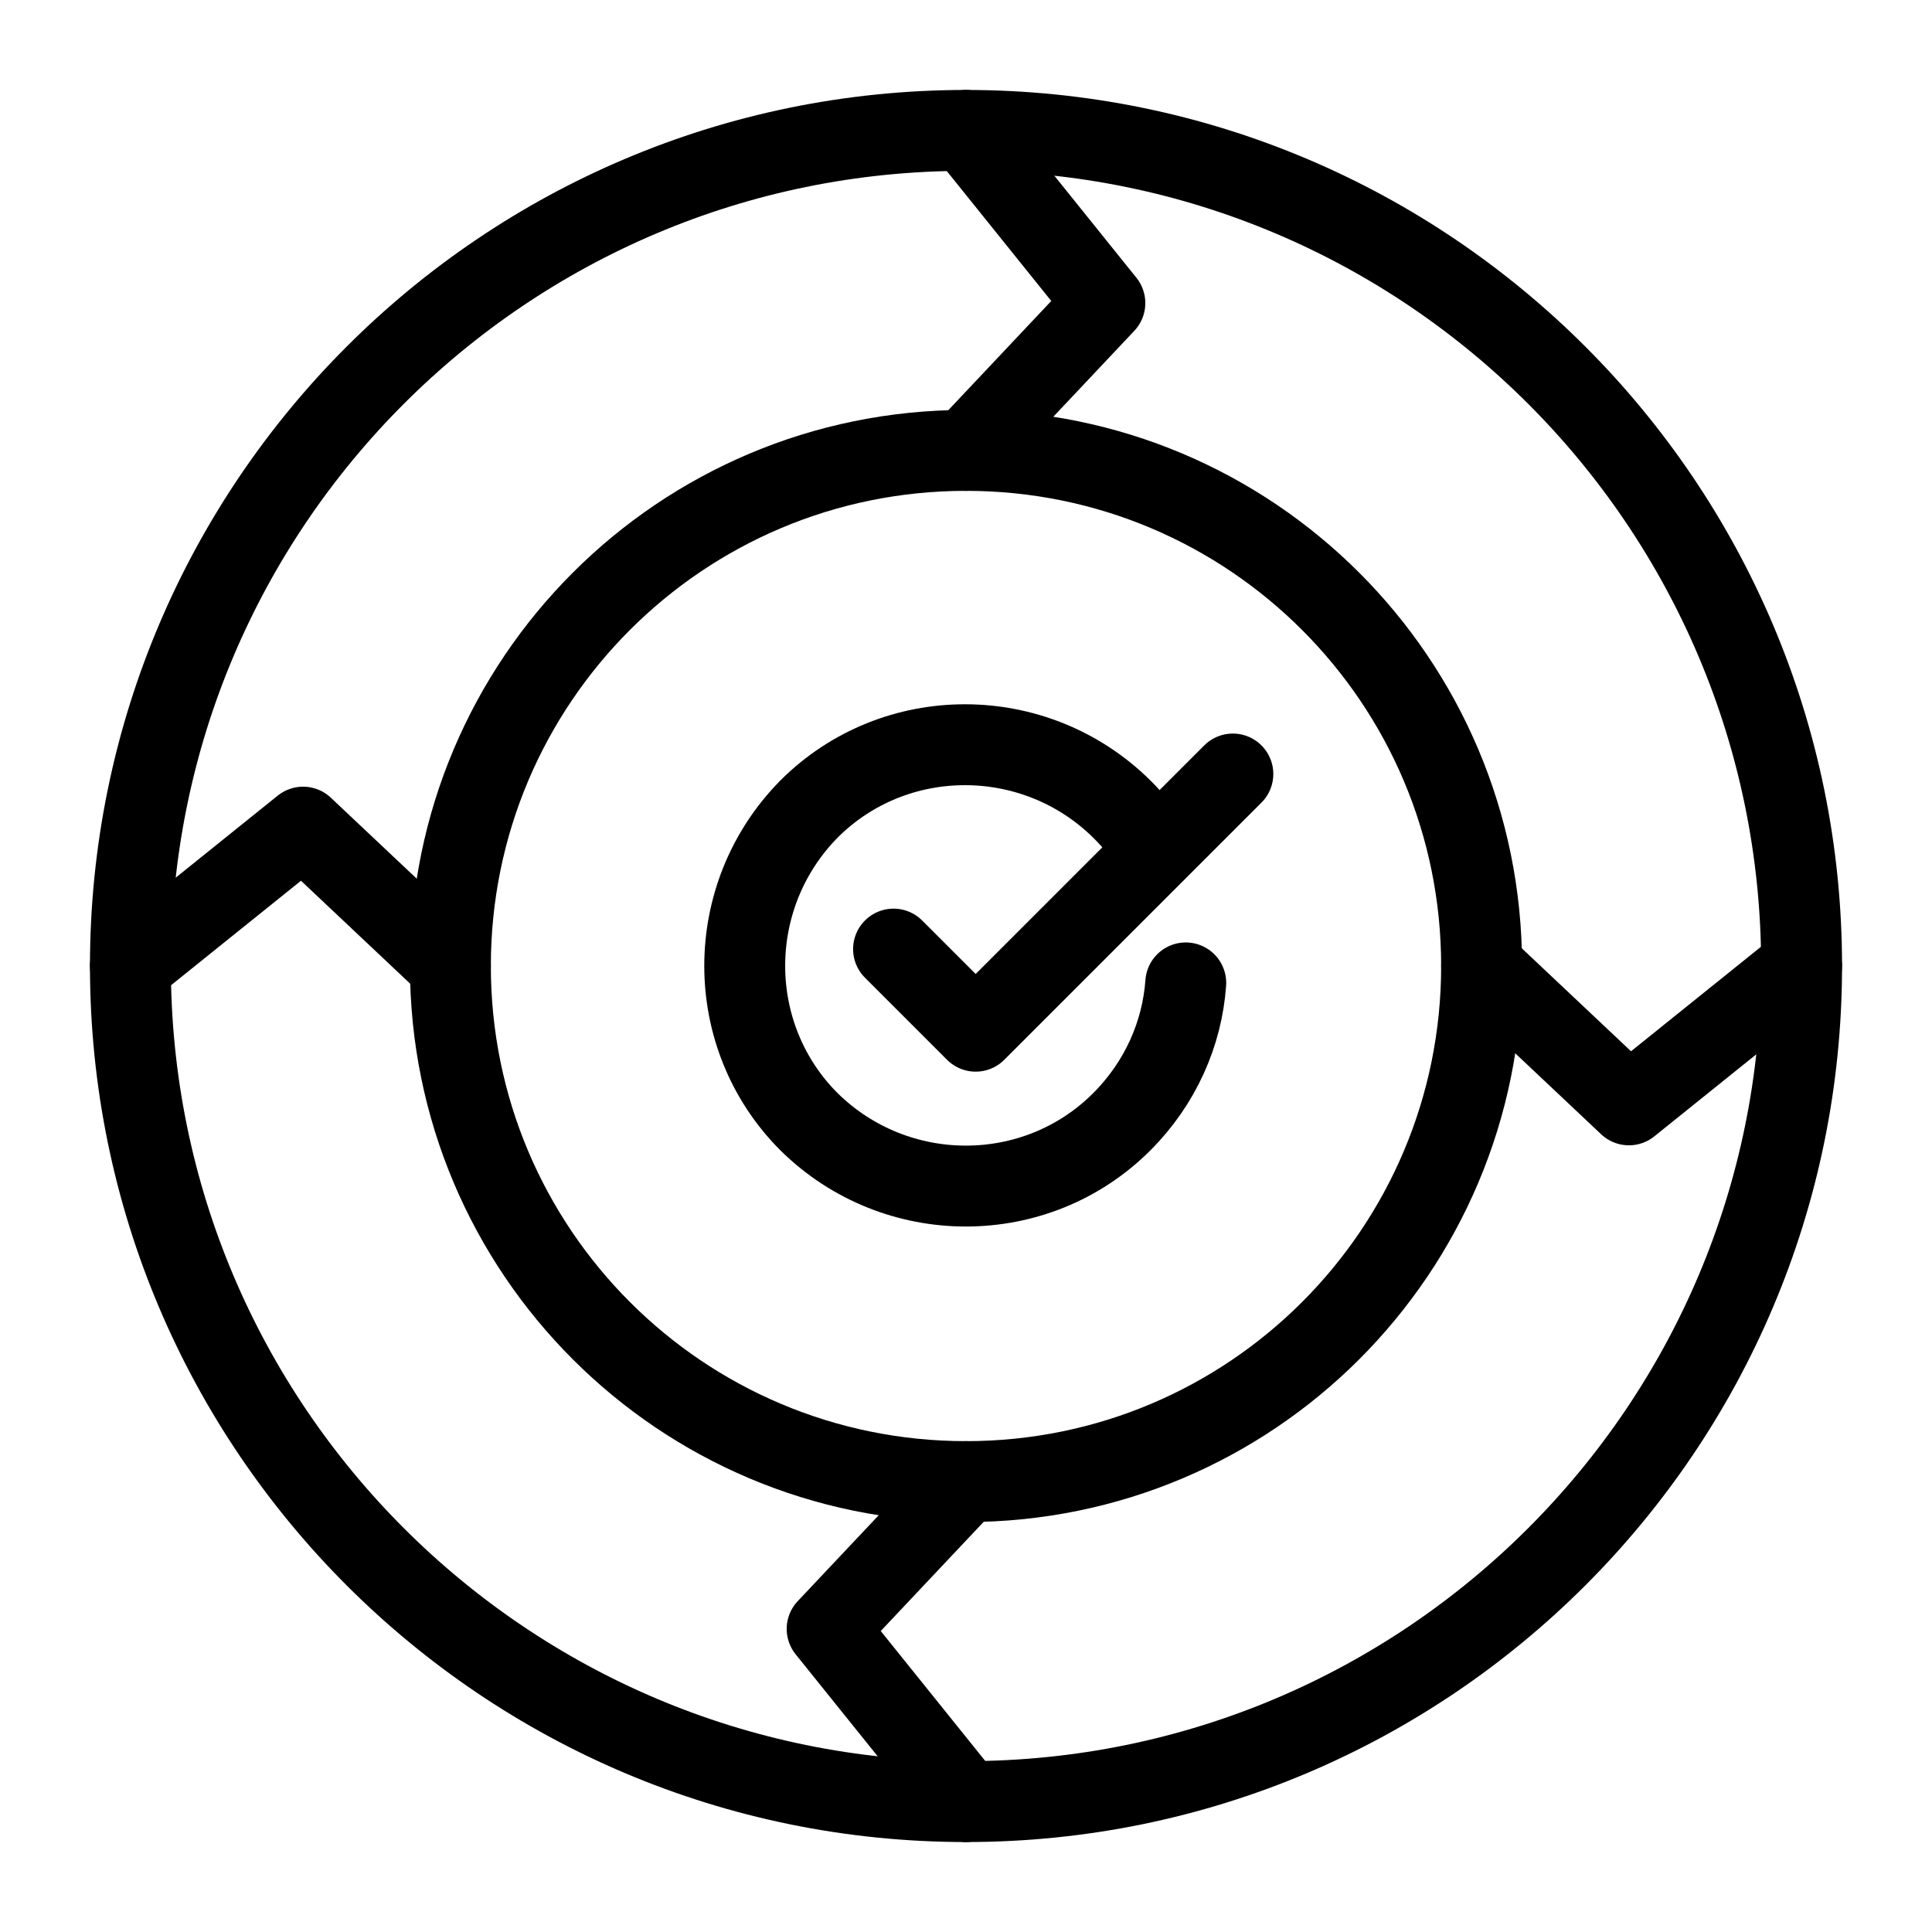
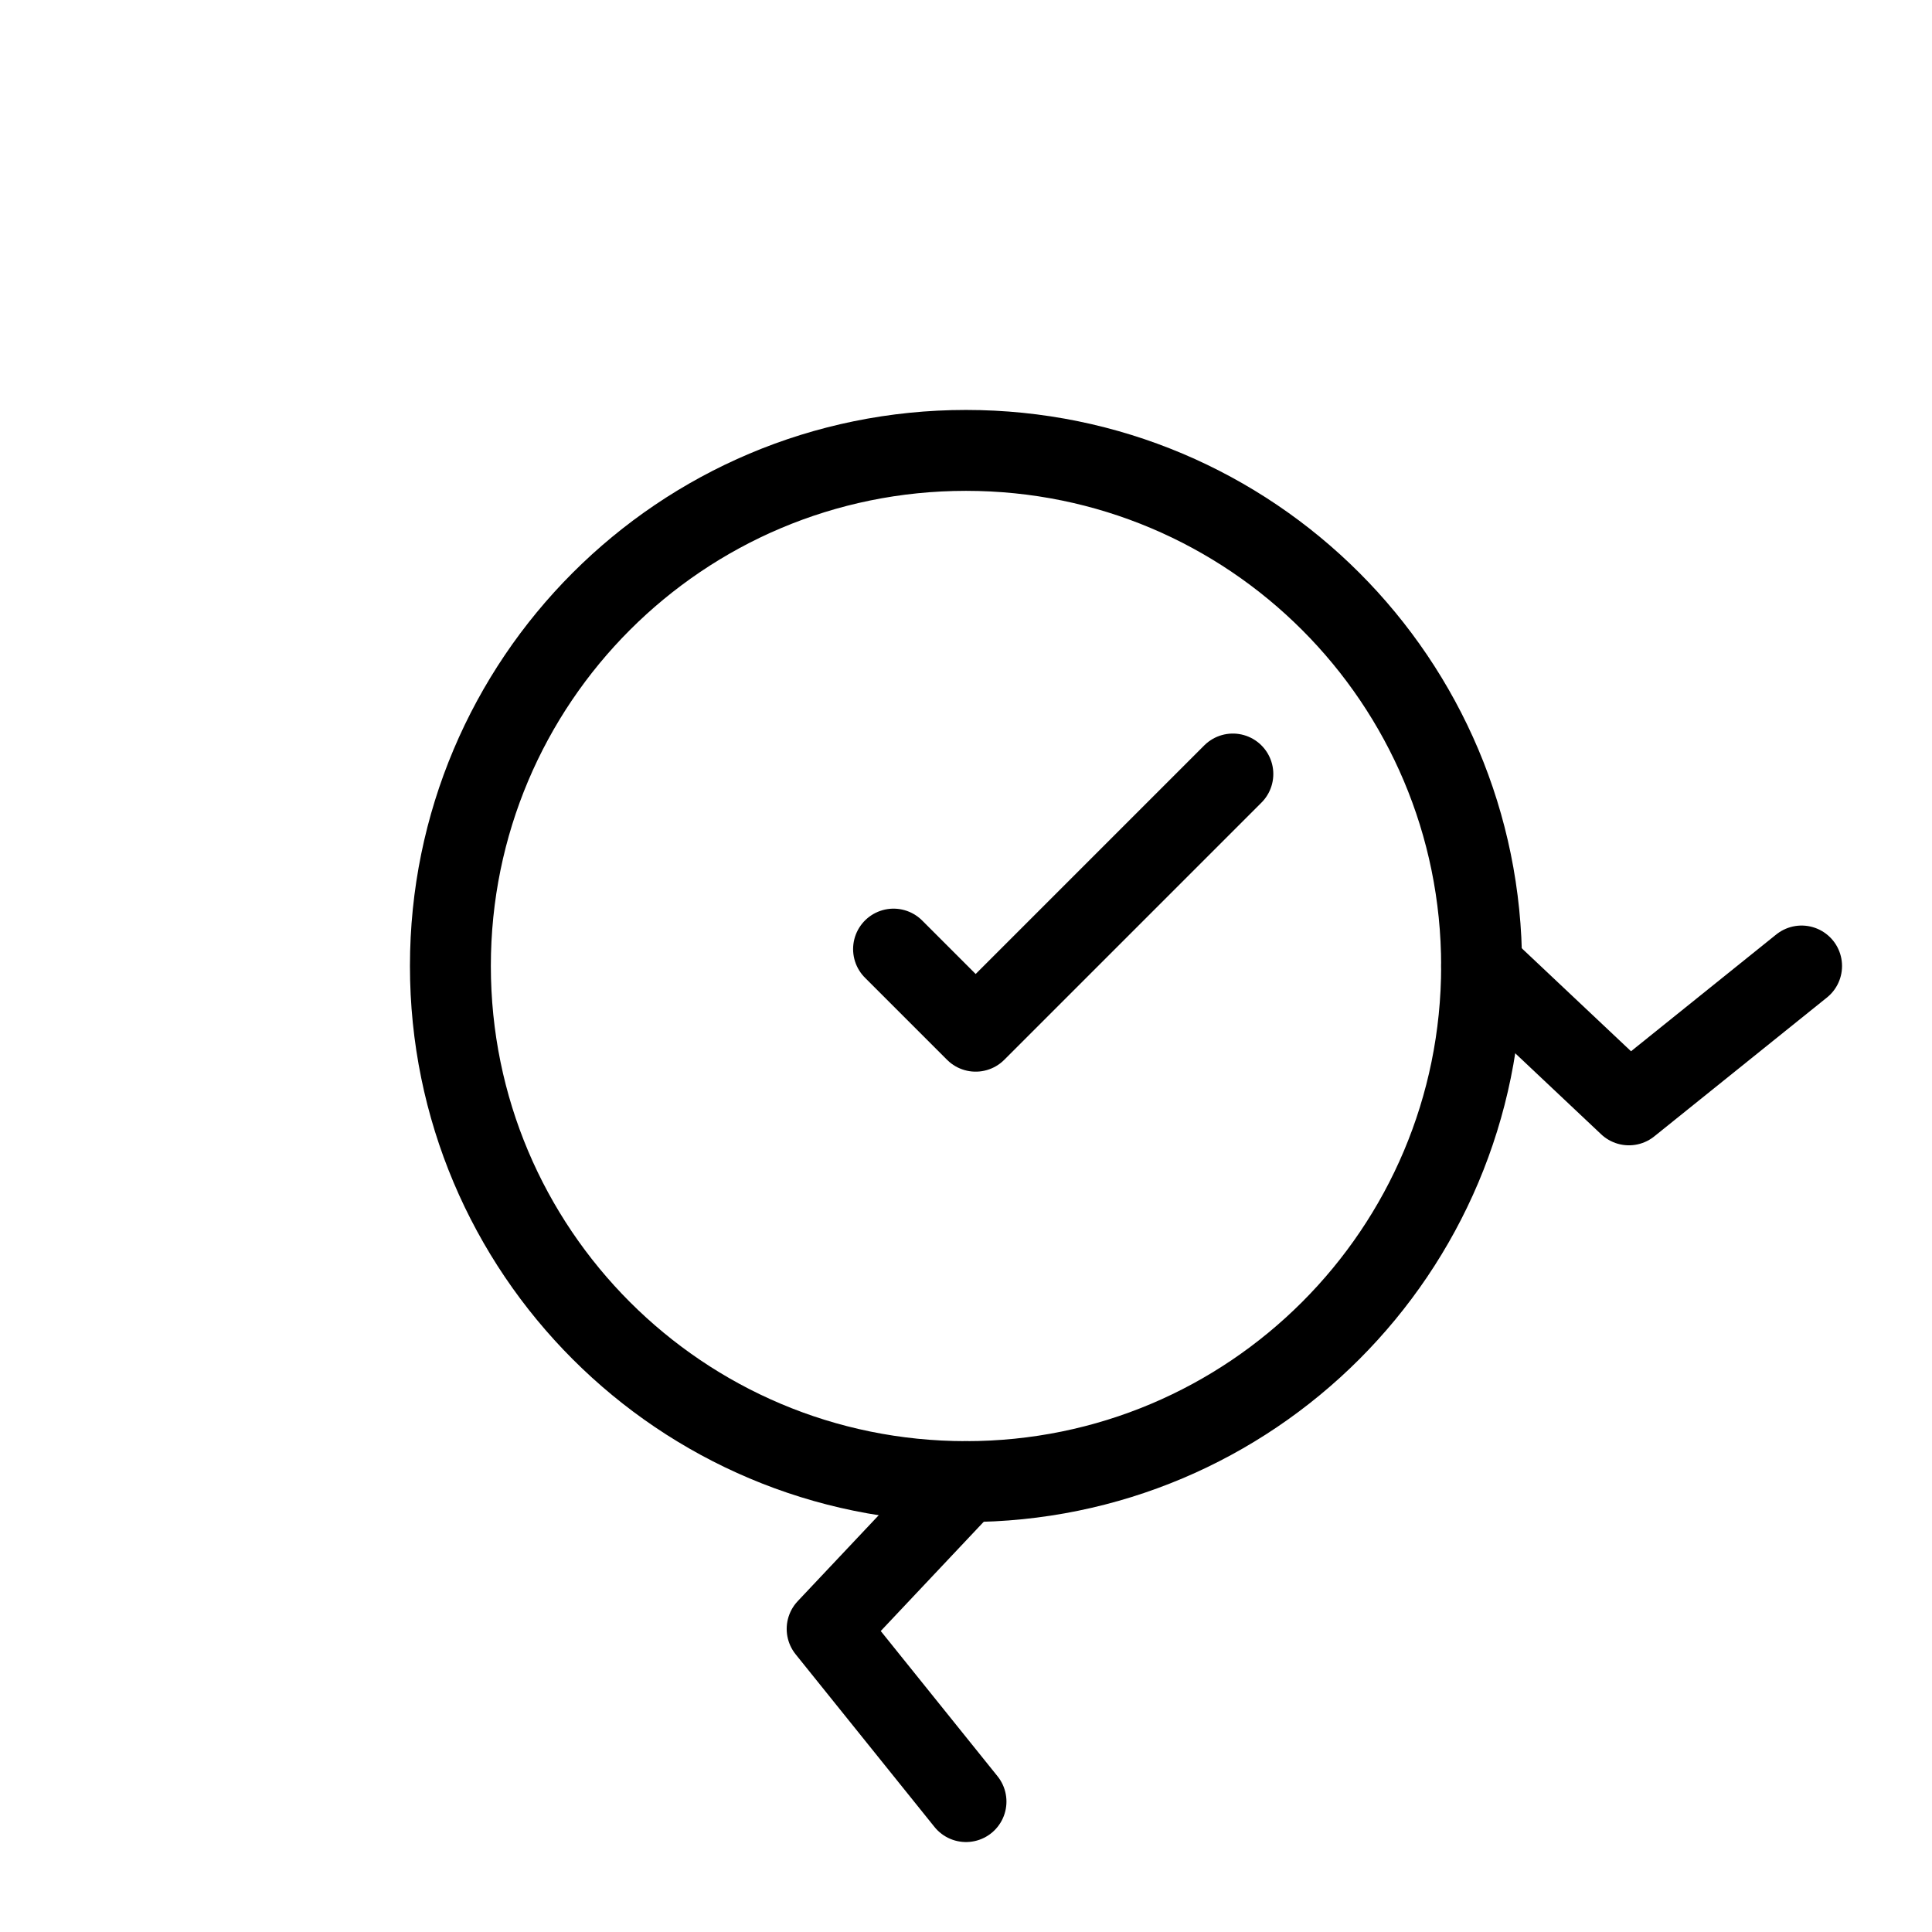
<svg xmlns="http://www.w3.org/2000/svg" id="Layer_1" data-name="Layer 1" viewBox="0 0 16 16">
  <defs>
    <style>
      .cls-1 {
        fill: none;
        stroke: #000;
        stroke-linecap: round;
        stroke-linejoin: round;
        stroke-width: .67px;
      }
    </style>
  </defs>
-   <path class="cls-1" d="M14.92,8c0,3.82-3.1,6.92-6.92,6.92S1.08,11.82,1.08,8,4.18,1.08,8,1.08s6.92,3.1,6.92,6.92Z" />
  <path class="cls-1" d="M12.27,8c0,2.36-1.91,4.27-4.27,4.27s-4.27-1.91-4.27-4.27,1.91-4.27,4.27-4.27,4.27,1.91,4.27,4.27Z" />
-   <polyline class="cls-1" points="8 1.08 9.15 2.51 8 3.73" />
  <polyline class="cls-1" points="14.92 8 13.49 9.15 12.27 8" />
  <polyline class="cls-1" points="8 14.92 6.85 13.49 8 12.27" />
-   <polyline class="cls-1" points="1.08 8 2.51 6.85 3.73 8" />
-   <path class="cls-1" d="M9.82,8.14c-.03.42-.21.83-.53,1.15-.71.71-1.87.71-2.59,0-.71-.71-.71-1.87,0-2.59.71-.71,1.87-.71,2.59,0,.11.11.2.22.27.35" />
  <polyline class="cls-1" points="10.21 6.41 8.08 8.54 7.4 7.86" />
</svg>